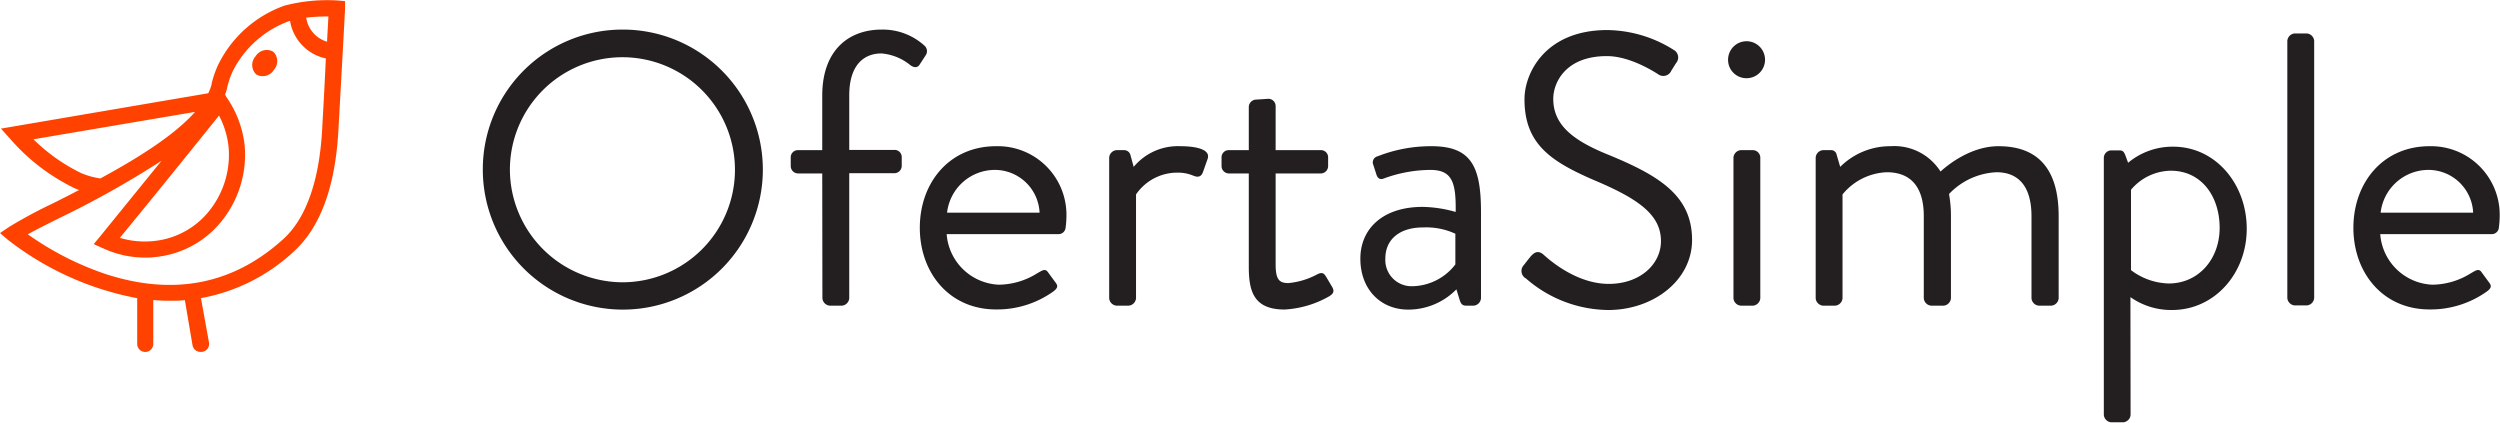
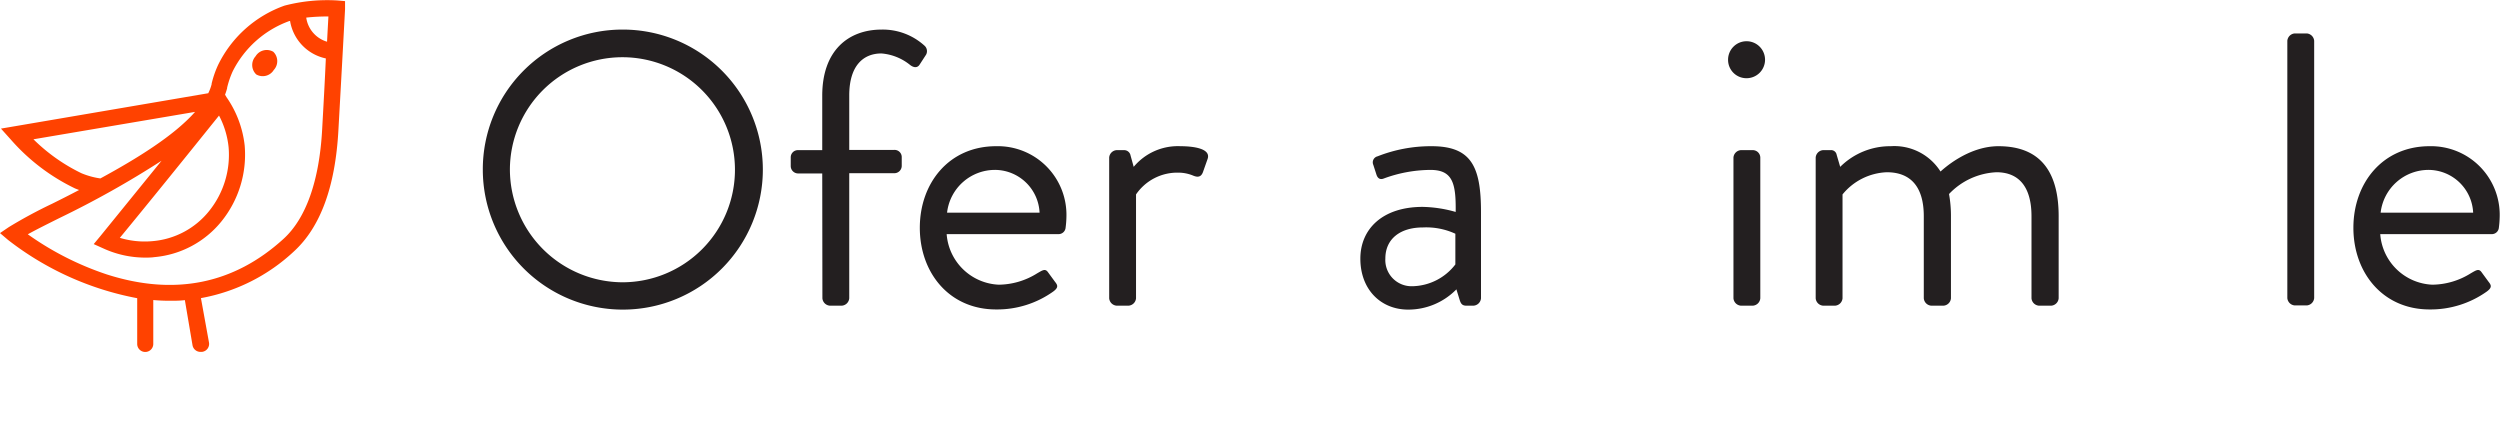
<svg xmlns="http://www.w3.org/2000/svg" viewBox="0 0 311.04 52.57">
  <defs>
    <style>
            .svg-logo-1 {
            fill: #231f20;
            }

            .svg-logo-2 {
            fill: #ff4200;
            }
        </style>
  </defs>
  <path class="svg-logo-1" d="M77.44,3.68A17.42,17.42,0,1,1,60.07,21.14,17.38,17.38,0,0,1,77.44,3.68Zm0,31.44a14,14,0,1,0-14-14A14.06,14.06,0,0,0,77.44,35.12Z" />
  <path class="svg-logo-1" d="M102.3,21.58h-3a.92.92,0,0,1-.92-.92V19.59a.89.89,0,0,1,.92-.91h3V11.9c0-5.61,3.24-8.22,7.4-8.22a7.73,7.73,0,0,1,5.32,2,.91.91,0,0,1,.2,1.12L114.44,8c-.29.49-.77.44-1.25.05a6.48,6.48,0,0,0-3.53-1.4c-2.23,0-4,1.5-4,5.22v6.78h5.61a.89.89,0,0,1,.92.91v1.07a.92.92,0,0,1-.92.92h-5.61V37.11a1,1,0,0,1-.92.92h-1.5a1,1,0,0,1-.92-.92Z" />
  <path class="svg-logo-1" d="M123.93,18.19A8.54,8.54,0,0,1,132.68,27a11.55,11.55,0,0,1-.1,1.31.88.88,0,0,1-.87.82H117.78a6.8,6.8,0,0,0,6.48,6.29A9.15,9.15,0,0,0,129.05,34c.68-.39,1-.63,1.36-.1l.82,1.12c.34.43.53.72-.19,1.25a12,12,0,0,1-7.11,2.23c-5.86,0-9.49-4.6-9.49-10.16S118.07,18.19,123.93,18.19Zm5.41,8.27a5.58,5.58,0,0,0-5.41-5.32,6,6,0,0,0-6.1,5.32Z" />
  <path class="svg-logo-1" d="M138,19.59a1,1,0,0,1,.92-.91h.92a.81.81,0,0,1,.82.67l.39,1.41a7.15,7.15,0,0,1,5.81-2.57c1.45,0,3.87.24,3.38,1.6l-.58,1.64c-.24.63-.68.63-1.16.44a4.84,4.84,0,0,0-1.89-.39,6.22,6.22,0,0,0-5.27,2.71V37.11a1,1,0,0,1-.92.92h-1.5a1,1,0,0,1-.92-.92Z" />
-   <path class="svg-logo-1" d="M155.37,21.58H152.9a.92.92,0,0,1-.92-.92V19.59a.89.89,0,0,1,.92-.91h2.47V13.31a.94.94,0,0,1,.92-.92l1.55-.1a.91.91,0,0,1,.87.92v5.47h5.61a.89.89,0,0,1,.92.91v1.07a.92.92,0,0,1-.92.92h-5.61V32.9c0,1.93.48,2.32,1.59,2.32a9.33,9.33,0,0,0,3.53-1.06c.73-.39.92-.1,1.17.29l.72,1.21c.34.58.19.87-.34,1.2a12.54,12.54,0,0,1-5.56,1.65c-3.87,0-4.45-2.32-4.45-5.32Z" />
  <path class="svg-logo-1" d="M177,25.74a15.85,15.85,0,0,1,4.11.63c.05-3.58-.38-5.23-3.14-5.23a17,17,0,0,0-5.81,1.07c-.48.19-.77-.05-.91-.49l-.39-1.21a.77.77,0,0,1,.53-1.06,18.06,18.06,0,0,1,6.72-1.26c4.94,0,6.15,2.52,6.15,8.18V37.11a1,1,0,0,1-.92.92h-.92c-.53,0-.68-.29-.82-.73L181.2,36a8.38,8.38,0,0,1-6,2.52c-3.38,0-5.95-2.47-5.95-6.34C169.25,28.5,172,25.74,177,25.74Zm-1.26,9.87a6.89,6.89,0,0,0,5.33-2.71V29.08A8.65,8.65,0,0,0,177,28.3c-2.71,0-4.64,1.36-4.64,3.87A3.26,3.26,0,0,0,175.73,35.61Z" />
-   <path class="svg-logo-1" d="M189.57,33c.24-.29.48-.63.73-.92.48-.63,1-1,1.69-.44.34.29,3.87,3.68,8.17,3.68,3.92,0,6.49-2.47,6.49-5.32,0-3.34-2.91-5.32-8.47-7.65-5.32-2.32-8.51-4.5-8.51-10,0-3.29,2.61-8.61,10.3-8.61a15.8,15.8,0,0,1,8.27,2.47,1.07,1.07,0,0,1,.29,1.64c-.19.29-.38.63-.58.92a1.09,1.09,0,0,1-1.69.44c-.34-.2-3.39-2.23-6.34-2.23-5.13,0-6.67,3.29-6.67,5.32,0,3.24,2.46,5.13,6.53,6.82,6.53,2.66,10.74,5.13,10.74,10.74,0,5-4.79,8.71-10.45,8.71a15.78,15.78,0,0,1-10.21-3.92A1.06,1.06,0,0,1,189.57,33Z" />
  <path class="svg-logo-1" d="M215,7.45a2.3,2.3,0,1,1,2.27,2.28A2.28,2.28,0,0,1,215,7.45Zm.67,12.14a1,1,0,0,1,.92-.91h1.5a.94.94,0,0,1,.92.91V37.11a1,1,0,0,1-.92.92h-1.5a1,1,0,0,1-.92-.92Z" />
  <path class="svg-logo-1" d="M225.9,19.59a1,1,0,0,1,.92-.91h.92a.7.7,0,0,1,.77.58l.44,1.5a8.81,8.81,0,0,1,6.29-2.57,6.79,6.79,0,0,1,6.19,3.15c.24-.2,3.34-3.15,7.21-3.15,5.61,0,7.49,3.68,7.49,8.71V37.11a1,1,0,0,1-.91.92h-1.55a1,1,0,0,1-.92-.92V26.9c0-3.63-1.55-5.47-4.36-5.47a8.66,8.66,0,0,0-5.9,2.71,15.33,15.33,0,0,1,.24,2.76V37.11a1,1,0,0,1-.91.92h-1.55a1,1,0,0,1-.92-.92V26.9c0-3.68-1.65-5.47-4.6-5.47a7.47,7.47,0,0,0-5.51,2.76V37.11a1,1,0,0,1-.92.92h-1.5a1,1,0,0,1-.92-.92Z" />
-   <path class="svg-logo-1" d="M265.08,51.62a1,1,0,0,1-.92.92h-1.5a1,1,0,0,1-.91-.92v-32a.94.94,0,0,1,.91-.91h1c.44,0,.58.14.77.62l.34.92a8.63,8.63,0,0,1,5.61-2c5.28,0,9.15,4.65,9.15,10.21s-4,10.11-9.29,10.11a8.81,8.81,0,0,1-5.18-1.6Zm4.74-16.35c3.73,0,6.34-3.05,6.34-6.92s-2.22-7.11-6.09-7.11a6.58,6.58,0,0,0-4.94,2.37v10A8.11,8.11,0,0,0,269.82,35.27Z" />
  <path class="svg-logo-1" d="M284.58,5.08a1,1,0,0,1,.92-.92H287a1,1,0,0,1,.92.92v32A1,1,0,0,1,287,38h-1.5a1,1,0,0,1-.92-.92Z" />
  <path class="svg-logo-1" d="M302.28,18.19A8.54,8.54,0,0,1,311,27a11.55,11.55,0,0,1-.1,1.31.88.88,0,0,1-.87.82H296.14a6.79,6.79,0,0,0,6.48,6.29A9.18,9.18,0,0,0,307.41,34c.68-.39,1-.63,1.36-.1l.82,1.12c.34.43.53.72-.19,1.25a12.06,12.06,0,0,1-7.12,2.23c-5.85,0-9.48-4.6-9.48-10.16S296.43,18.19,302.28,18.19Zm5.42,8.27a5.58,5.58,0,0,0-5.42-5.32,6,6,0,0,0-6.09,5.32Z" />
  <path class="svg-logo-2" d="M34,6.44A1.62,1.62,0,0,0,31.8,7a1.62,1.62,0,0,0,.08,2.26,1.61,1.61,0,0,0,2.18-.55A1.62,1.62,0,0,0,34,6.44Z" />
  <path class="svg-logo-2" d="M42,.06A21,21,0,0,0,35.4.7a14.63,14.63,0,0,0-8.26,7.37,12.11,12.11,0,0,0-.81,2.34l0,.07a5.67,5.67,0,0,1-.42,1.12L.12,16l1.23,1.37a25,25,0,0,0,8,6.08l.49.19c-1.2.63-2.35,1.21-3.4,1.73a58.46,58.46,0,0,0-5.35,2.89L0,29l1,.85a37.44,37.44,0,0,0,16.07,7.25v5.69a1,1,0,0,0,2,0V37.33c.67.06,1.36.09,2.05.09s1.25,0,1.88-.08l.95,5.6a1,1,0,0,0,1,.84h.17A1,1,0,0,0,26,42.6L25,37.09A22.86,22.86,0,0,0,36.6,31.25c3.26-3,5.11-8,5.5-15,.45-8,.83-15.11.83-15.11l0-1ZM27.25,14.38a10.76,10.76,0,0,1,1.19,3.92,11.14,11.14,0,0,1-2.46,8A10.08,10.08,0,0,1,19,30a10.66,10.66,0,0,1-4.09-.41C18.69,25,22.73,20,27.25,14.38ZM4.16,17.33l20.11-3.41c-2.65,3-7.33,5.86-11.78,8.28a9.57,9.57,0,0,1-2.36-.65A22.29,22.29,0,0,1,4.16,17.33Zm35.92-1.21c-.35,6.36-2,11.07-4.84,13.63-6.17,5.61-13.55,7.08-21.93,4.4a37.08,37.08,0,0,1-9.85-5c1-.56,2.39-1.25,3.89-2A118.64,118.64,0,0,0,20.1,20l-7.61,9.37-.83,1,1.2.54A12.55,12.55,0,0,0,18,32.05c.4,0,.81,0,1.21-.06a12.09,12.09,0,0,0,8.33-4.43,13.2,13.2,0,0,0,2.9-9.47,13,13,0,0,0-2.26-6L28,11.78a8.45,8.45,0,0,0,.26-.81l0-.07a11.16,11.16,0,0,1,.68-2,12.7,12.7,0,0,1,7.08-6.29l.07,0a5.71,5.71,0,0,0,4.45,4.66C40.43,9.8,40.26,12.89,40.08,16.12Zm.61-10.93a3.66,3.66,0,0,1-2.59-3,24,24,0,0,1,2.76-.14C40.82,2.78,40.76,3.86,40.69,5.19Z" />
</svg>